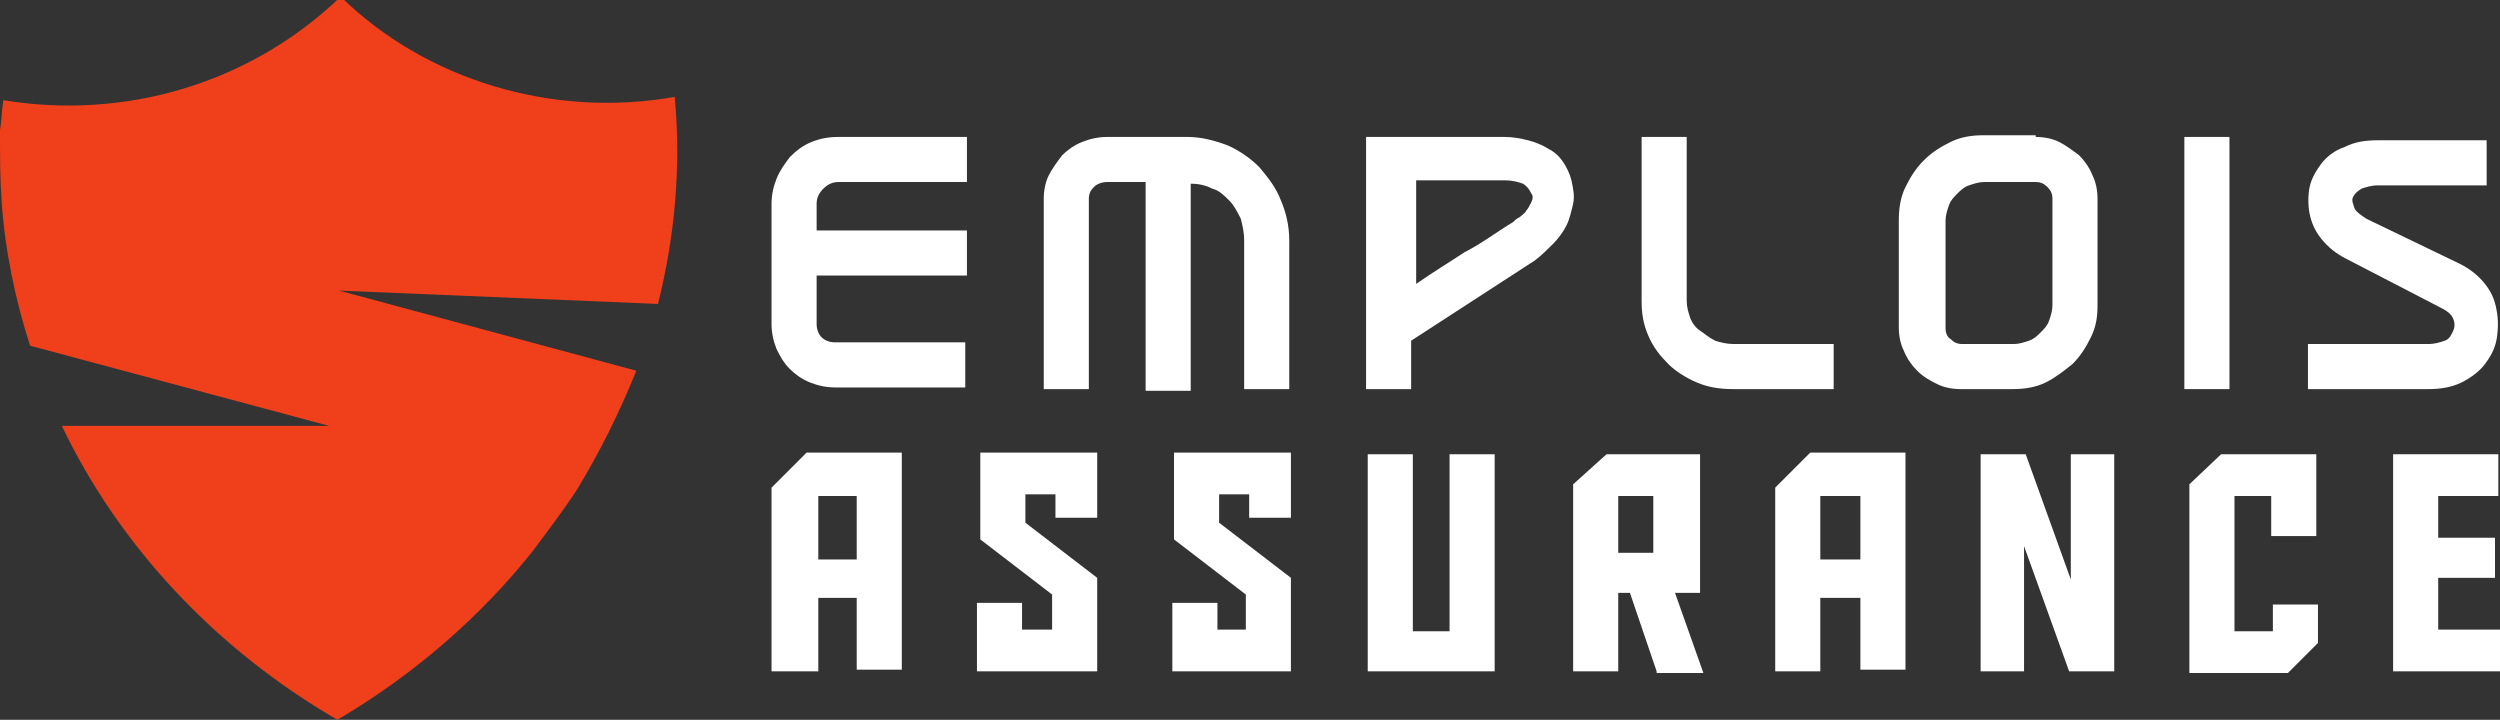
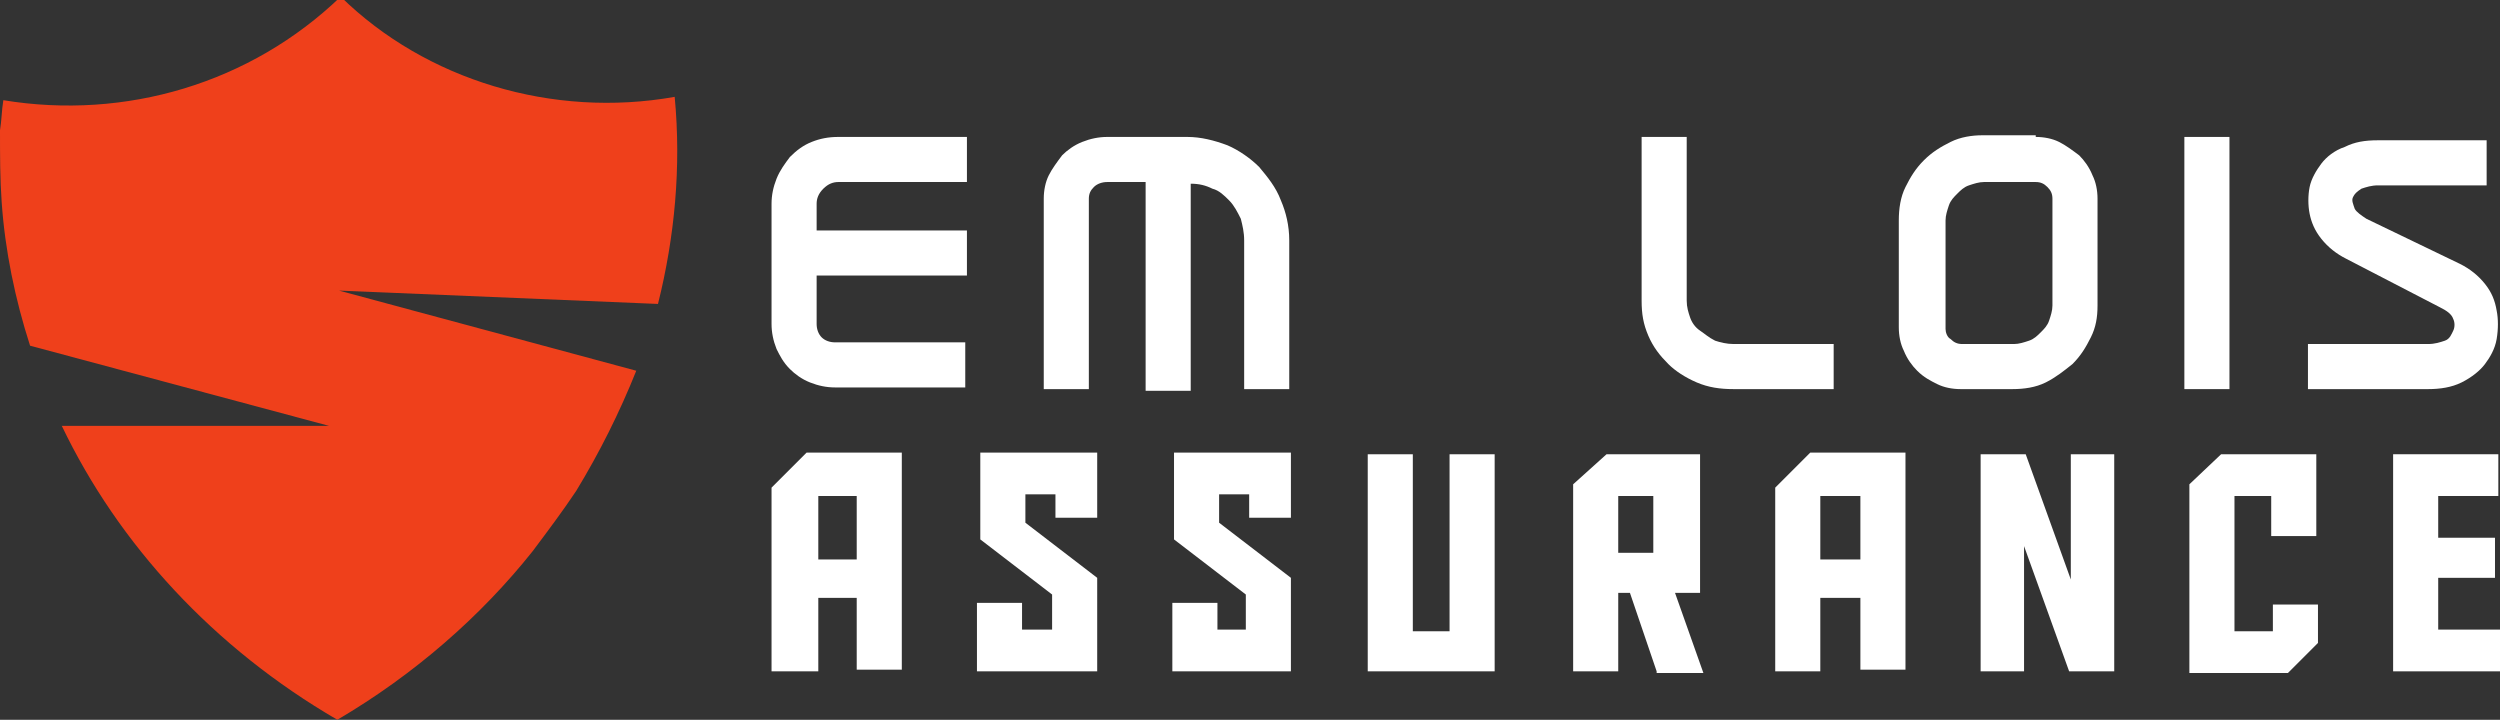
<svg xmlns="http://www.w3.org/2000/svg" version="1.1" id="Layer_1" x="0px" y="0px" width="149.7px" height="43.1px" viewBox="0 0 149.7 43.1" style="enable-background:new 0 0 149.7 43.1;" xml:space="preserve">
  <rect x="0" y="0" width="149.7" height="43.1" fill="#333333" stroke="none" />
  <style type="text/css">
	.st0{fill:#FFFFFF;}
	.st1{fill-rule:evenodd;clip-rule:evenodd;fill:#EF401B;}
</style>
  <g>
    <g>
      <path class="st0" d="M46.5,10.7c0.2-0.5,0.5-0.9,0.8-1.3c0.4-0.4,0.8-0.7,1.3-0.9c0.5-0.2,1-0.3,1.6-0.3h7.7v2.7h-7.7    c-0.3,0-0.6,0.1-0.9,0.4s-0.4,0.6-0.4,0.9v1.6h9v2.7h-9v2.9c0,0.3,0.1,0.6,0.3,0.8c0.2,0.2,0.5,0.3,0.8,0.3h7.8v2.7h-7.8    c-0.5,0-1-0.1-1.5-0.3c-0.5-0.2-0.9-0.5-1.2-0.8c-0.4-0.4-0.6-0.8-0.8-1.2c-0.2-0.5-0.3-1-0.3-1.5v-7.2    C46.2,11.7,46.3,11.2,46.5,10.7z" />
      <path class="st0" d="M71.1,8.2c0.8,0,1.6,0.2,2.4,0.5c0.7,0.3,1.4,0.8,1.9,1.3c0.5,0.6,1,1.2,1.3,2c0.3,0.7,0.5,1.5,0.5,2.4v8.9    h-2.7v-8.9c0-0.5-0.1-0.9-0.2-1.3c-0.2-0.4-0.4-0.8-0.7-1.1c-0.3-0.3-0.6-0.6-1-0.7c-0.4-0.2-0.8-0.3-1.3-0.3v12.4h-2.7V10.9h-2.3    c-0.3,0-0.6,0.1-0.8,0.3c-0.2,0.2-0.3,0.4-0.3,0.7v11.4h-2.7V11.9c0-0.5,0.1-1,0.3-1.4c0.2-0.4,0.5-0.8,0.8-1.2    c0.3-0.3,0.7-0.6,1.2-0.8c0.5-0.2,1-0.3,1.5-0.3H71.1z" />
-       <path class="st0" d="M90.1,8.2c0.5,0,1,0.1,1.4,0.2s0.9,0.3,1.2,0.5c0.4,0.2,0.7,0.5,0.9,0.8s0.4,0.7,0.5,1.1    c0.1,0.5,0.2,0.9,0.1,1.4c-0.1,0.4-0.2,0.9-0.4,1.3c-0.2,0.4-0.5,0.8-0.8,1.1s-0.7,0.7-1.1,1l-7.4,4.8v2.9h-2.7V8.2H90.1z     M90.6,13.3c0.1-0.1,0.2-0.2,0.4-0.3c0.1-0.1,0.3-0.2,0.4-0.4c0.1-0.1,0.2-0.3,0.3-0.5c0.1-0.2,0.1-0.4,0-0.5    c-0.1-0.2-0.2-0.4-0.5-0.6c-0.3-0.1-0.6-0.2-1.1-0.2h-5.3v6.2c1-0.7,2-1.3,2.9-1.9C88.7,14.6,89.6,13.9,90.6,13.3L90.6,13.3z" />
      <path class="st0" d="M101.2,19c0.1,0.3,0.3,0.6,0.6,0.8c0.3,0.2,0.5,0.4,0.9,0.6c0.3,0.1,0.7,0.2,1.1,0.2h6v2.7h-6    c-0.8,0-1.5-0.1-2.2-0.4c-0.7-0.3-1.3-0.7-1.7-1.1c-0.5-0.5-0.9-1-1.2-1.7s-0.4-1.3-0.4-2.1V8.2h2.7V18    C101,18.4,101.1,18.7,101.2,19z" />
      <path class="st0" d="M121.9,8.2c0.5,0,1,0.1,1.4,0.3c0.4,0.2,0.8,0.5,1.2,0.8c0.3,0.3,0.6,0.7,0.8,1.2c0.2,0.4,0.3,0.9,0.3,1.4    v6.4c0,0.7-0.1,1.3-0.4,1.9c-0.3,0.6-0.6,1.1-1.1,1.6c-0.5,0.4-1,0.8-1.6,1.1c-0.6,0.3-1.3,0.4-2,0.4h-3.1c-0.5,0-1-0.1-1.4-0.3    s-0.8-0.4-1.2-0.8c-0.3-0.3-0.6-0.7-0.8-1.2c-0.2-0.4-0.3-0.9-0.3-1.4v-6.4c0-0.7,0.1-1.4,0.4-2c0.3-0.6,0.6-1.1,1.1-1.6    c0.5-0.5,1-0.8,1.6-1.1c0.6-0.3,1.3-0.4,1.9-0.4H121.9z M122.9,11.9c0-0.3-0.1-0.5-0.3-0.7s-0.4-0.3-0.7-0.3h-3.1    c-0.3,0-0.6,0.1-0.9,0.2c-0.3,0.1-0.5,0.3-0.7,0.5c-0.2,0.2-0.4,0.4-0.5,0.7c-0.1,0.3-0.2,0.6-0.2,0.9v6.5c0,0.2,0.1,0.5,0.3,0.6    c0.2,0.2,0.4,0.3,0.7,0.3h3.1c0.3,0,0.6-0.1,0.9-0.2s0.5-0.3,0.7-0.5s0.4-0.4,0.5-0.7s0.2-0.6,0.2-0.9V11.9z" />
      <path class="st0" d="M133.5,23.3h-2.7V8.2h2.7V23.3z" />
      <path class="st0" d="M147.3,15.8c0.6,0.3,1.1,0.7,1.5,1.2s0.6,1,0.7,1.6c0.1,0.5,0.1,1.1,0,1.7s-0.4,1.1-0.7,1.5s-0.8,0.8-1.4,1.1    c-0.6,0.3-1.3,0.4-2,0.4h-7.2v-2.7h7.2c0.4,0,0.7-0.1,1-0.2s0.4-0.4,0.5-0.6c0.1-0.2,0.1-0.5,0-0.7c-0.1-0.3-0.4-0.5-0.8-0.7    l-5.6-2.9c-0.6-0.3-1.1-0.7-1.5-1.2c-0.4-0.5-0.6-1-0.7-1.5c-0.1-0.5-0.1-1.1,0-1.6s0.4-1,0.7-1.4s0.8-0.8,1.4-1    c0.6-0.3,1.2-0.4,2-0.4h6.5v2.7h-6.5c-0.4,0-0.7,0.1-1,0.2c-0.3,0.2-0.4,0.3-0.5,0.5c-0.1,0.2,0,0.4,0.1,0.7    c0.1,0.2,0.4,0.4,0.7,0.6L147.3,15.8z" />
      <path class="st0" d="M48.9,40.2h-2.7v-11l2.1-2.1H54v13h-2.7v-4.3h-2.3V40.2z M51.3,33.5v-3.8h-2.3v3.8H51.3z" />
      <path class="st0" d="M65.7,40.2h-7.2v-4.1h2.7v1.6H63v-2.1l-4.3-3.3v-5.2h7v3.9h-2.5v-1.4h-1.8v1.7l4.3,3.3V40.2z" />
      <path class="st0" d="M77.4,40.2h-7.2v-4.1h2.7v1.6h1.7v-2.1l-4.3-3.3v-5.2h7v3.9h-2.5v-1.4H73v1.7l4.3,3.3V40.2z" />
      <path class="st0" d="M89.6,40.2h-7.7v-13h2.7v10.6h2.2V27.2h2.7V40.2z" />
      <path class="st0" d="M99.2,40.2l-1.6-4.7h-0.7v4.7h-2.7V29l2-1.8h5.6v8.3h-1.5l1.7,4.8H99.2z M99,33.1v-3.4h-2.1v3.4H99z" />
      <path class="st0" d="M109,40.2h-2.7v-11l2.1-2.1h5.7v13h-2.7v-4.3H109V40.2z M111.4,33.5v-3.8H109v3.8H111.4z" />
      <path class="st0" d="M124,34.7v-7.5h2.6v13h-2.7l-2.7-7.5v7.5h-2.6v-13h2.7L124,34.7z" />
      <path class="st0" d="M136.1,37.8v-1.6h2.7v2.3l-1.8,1.8h-5.9V29l1.9-1.8h5.7v4.9h-2.7v-2.4h-2.2v8.1H136.1z" />
      <path class="st0" d="M143.3,27.2h6.3v2.5H146v2.5h3.4v2.4H146v3.1h3.7v2.5h-6.4V27.2z" />
    </g>
  </g>
  <path class="st1" d="M31.9,33c0.9-1.2,1.8-2.4,2.6-3.6c1.4-2.3,2.6-4.7,3.6-7.2l-17.8-4.8l19.1,0.8c1-4,1.4-8.2,1-12.4  c-7.3,1.3-14.9-1-20-6C15,5,7.5,7.2,0.2,6C0.1,6.6,0.1,7.2,0,7.8C0,9.3,0,10.7,0.1,12.1c0.2,2.9,0.8,5.8,1.7,8.6l17.9,4.8h-16  c3.4,7.1,9.1,13.3,16.5,17.6C24.8,40.4,28.8,36.9,31.9,33" />
</svg>